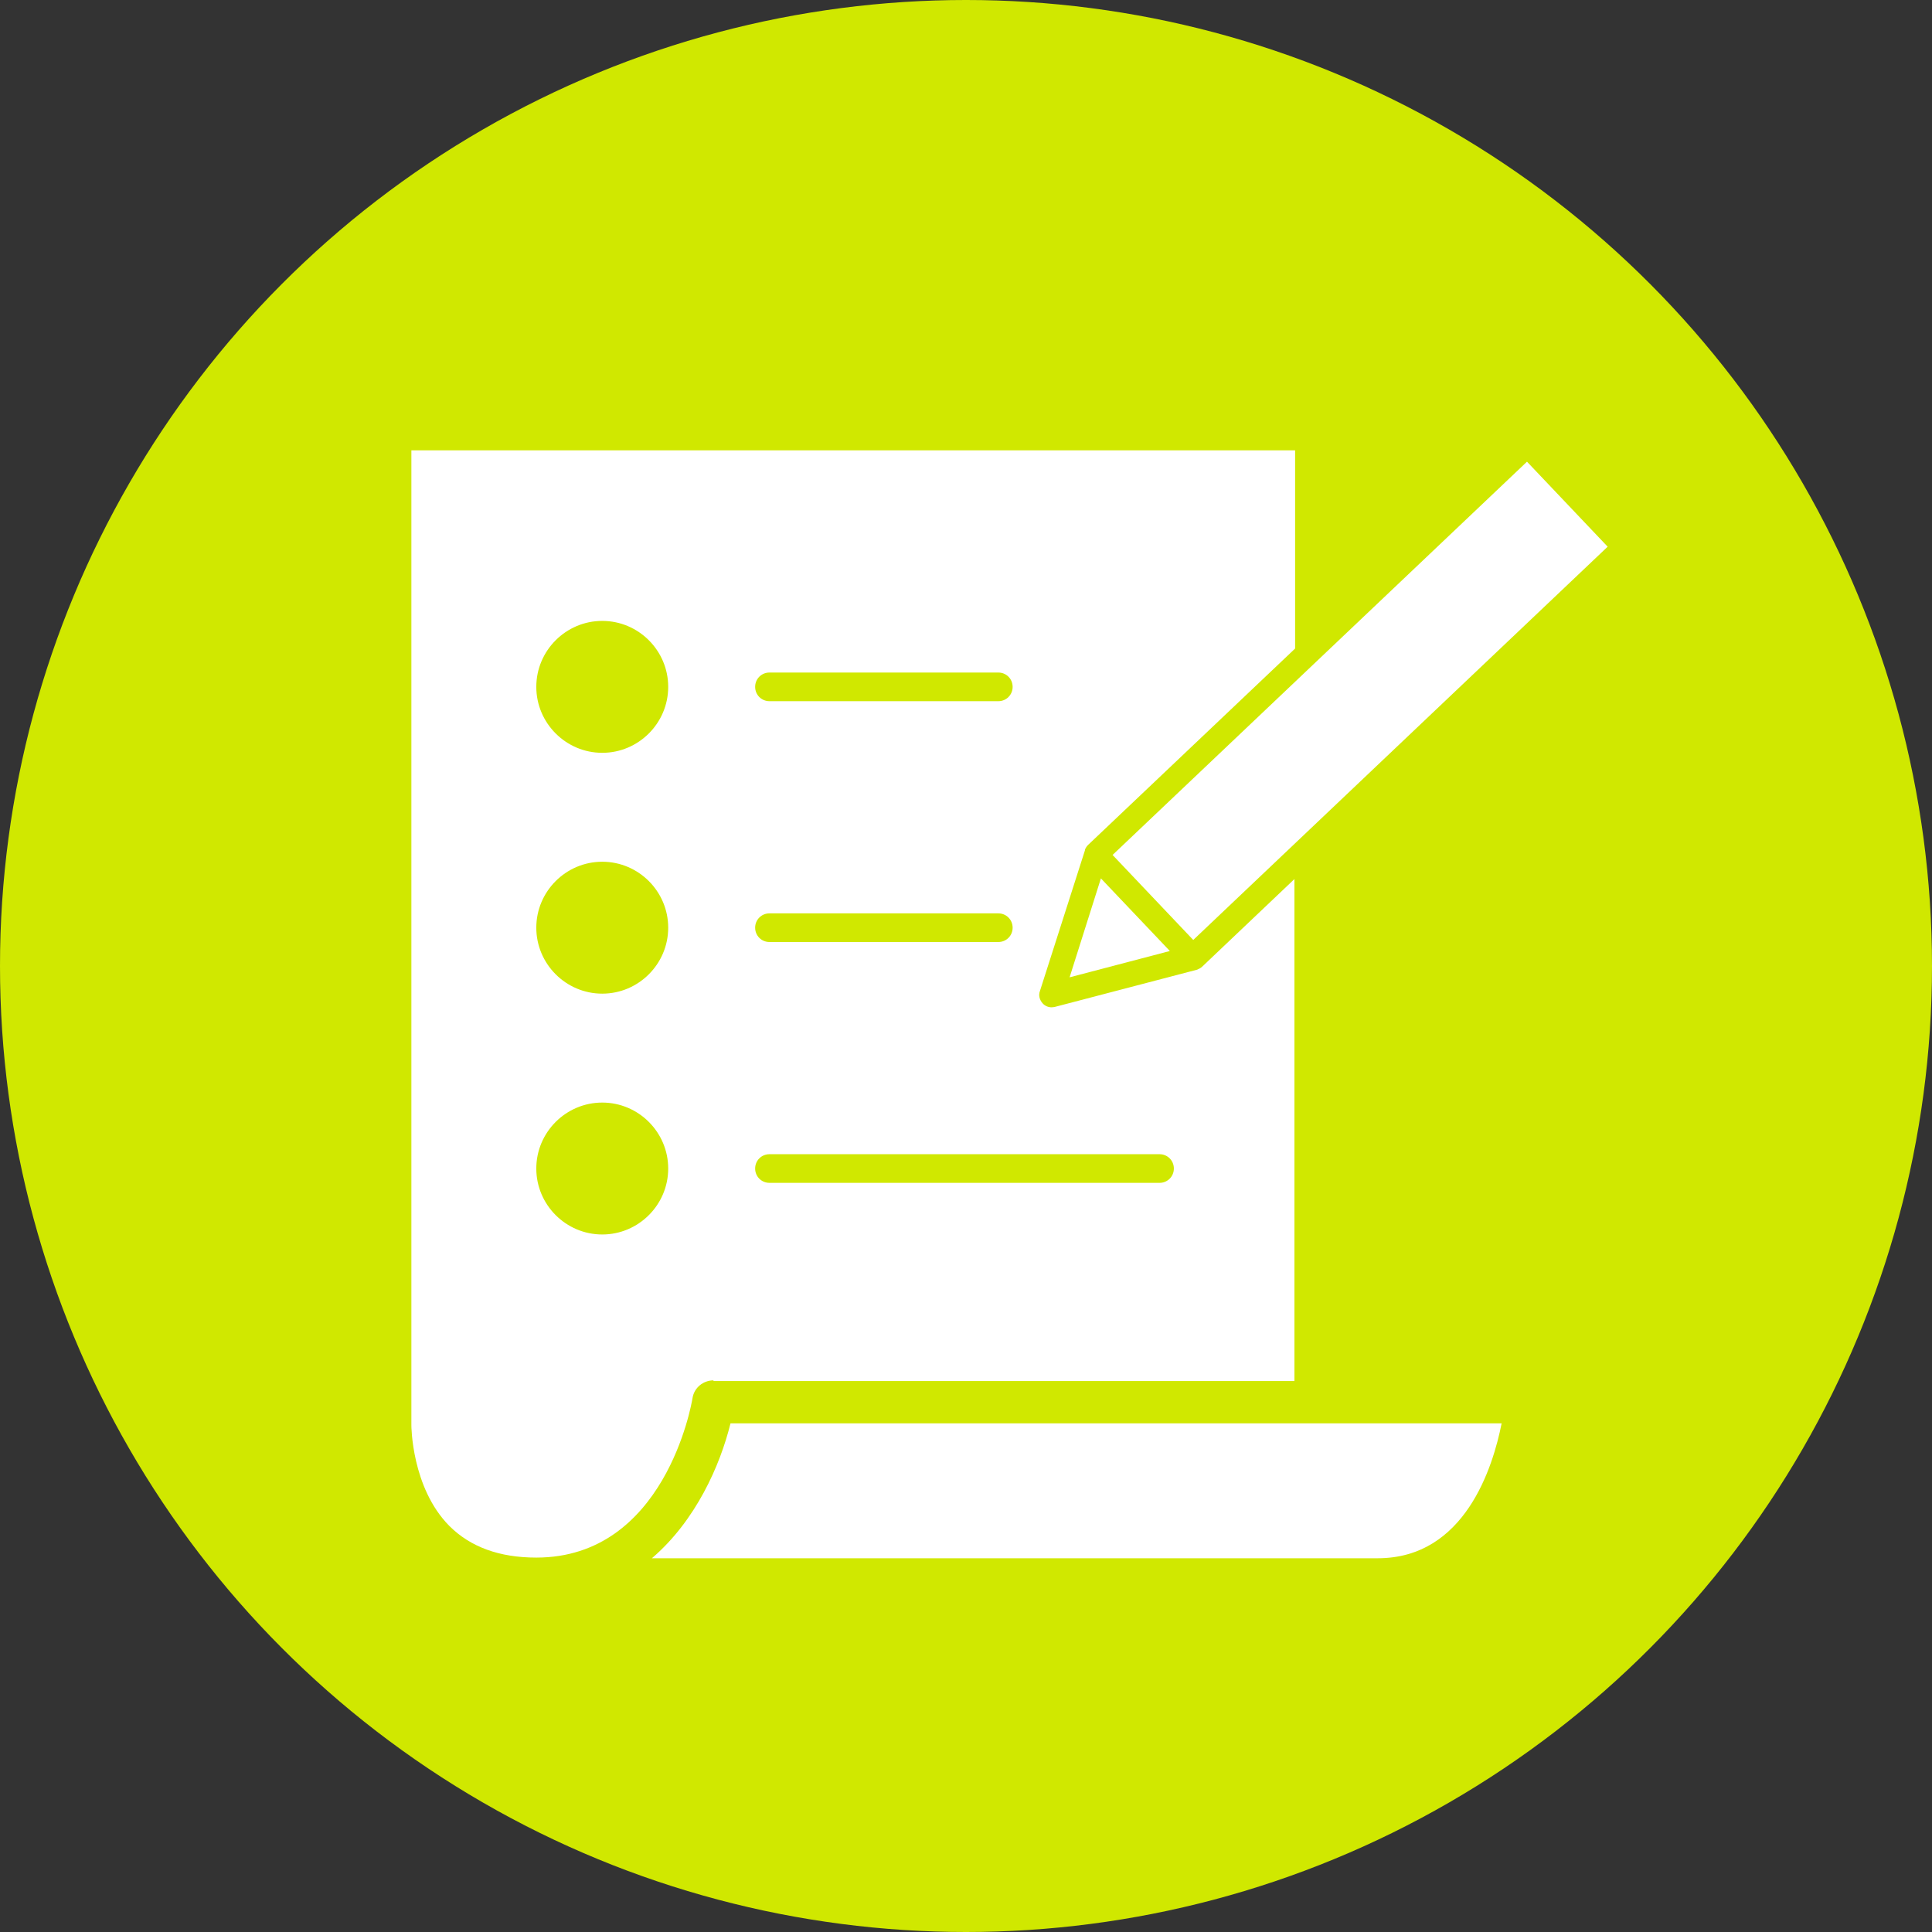
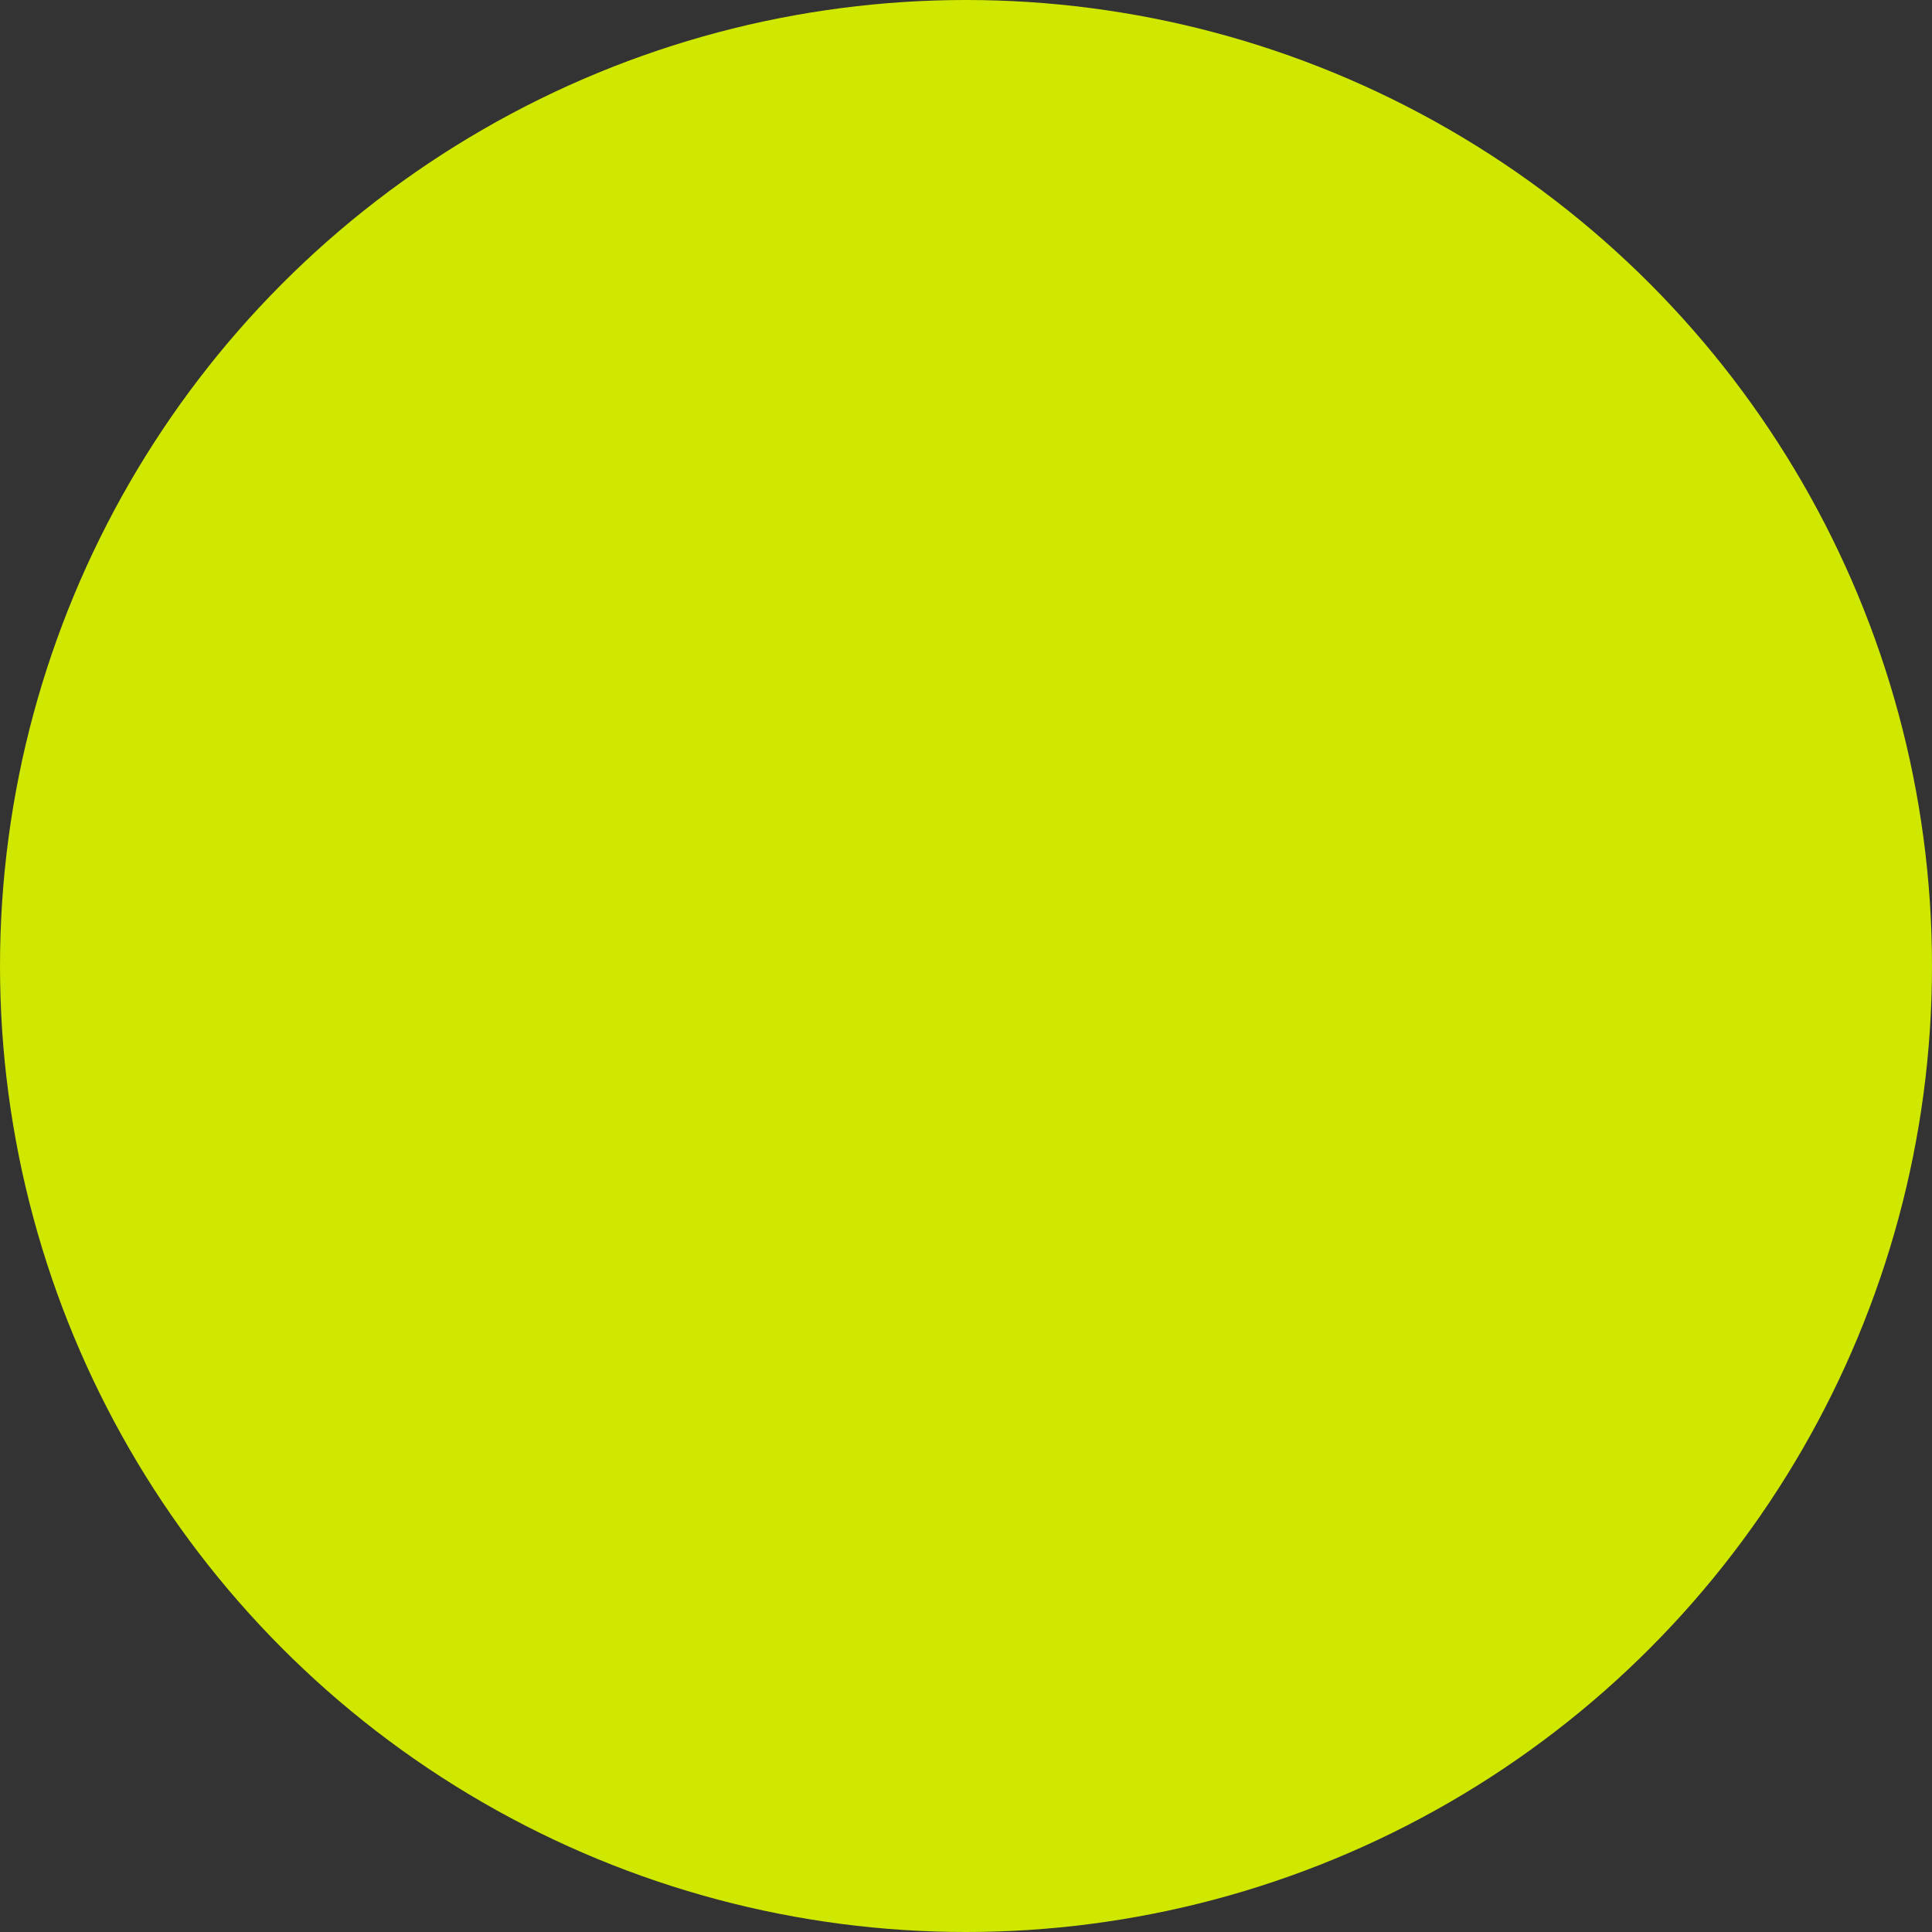
<svg xmlns="http://www.w3.org/2000/svg" viewBox="0 0 58 58">
  <rect x="0" y="0" width="58" height="58" fill="#333333" stroke="none" />
  <circle cx="29" cy="29" fill="#d0e800" r="29" />
  <g fill="#fff">
-     <path d="m35.12 28.55-2.07-2.18-.94 2.97z" />
-     <path d="m21.42 41.46h17.44v-15.07l-2.77 2.63s0 0 0 0c-.04.04-.1.07-.15.09l-4.28 1.12s-.06.01-.09.01c-.1 0-.2-.04-.27-.12-.09-.1-.13-.24-.08-.37l1.35-4.22s0 0 0-.02c.02-.05.05-.1.09-.14s0 0 0 0l6.22-5.9v-5.95h-26.53v29.27s0 1.87 1.14 3.02c.63.63 1.5.95 2.61.95 3.85 0 4.66-4.59 4.69-4.79.05-.31.32-.53.63-.53zm1.68-21.27h6.87c.24 0 .43.19.43.43s-.19.43-.43.43h-6.87c-.24 0-.43-.19-.43-.43s.19-.43.43-.43zm0 7.23h6.87c.24 0 .43.19.43.43s-.19.43-.43.43h-6.87c-.24 0-.43-.19-.43-.43s.19-.43.43-.43zm0 7.23h11.71c.24 0 .43.19.43.43s-.19.43-.43.43h-11.71c-.24 0-.43-.19-.43-.43s.19-.43.43-.43zm-5.02 2.41c-1.09 0-1.98-.89-1.98-1.98s.89-1.98 1.98-1.98 1.98.89 1.98 1.98-.89 1.98-1.98 1.98zm0-7.23c-1.09 0-1.98-.89-1.98-1.98s.89-1.98 1.98-1.98 1.98.89 1.98 1.98-.89 1.98-1.98 1.98zm0-7.23c-1.09 0-1.98-.89-1.98-1.98s.89-1.98 1.98-1.98 1.98.89 1.98 1.98-.89 1.98-1.98 1.98z" />
-     <path d="m45.08 42.73h-23.15c-.31 1.26-1.04 2.92-2.36 4.05h21.79c2.62 0 3.46-2.74 3.72-4.05z" />
-     <path d="m32.27 19.28h17.16v3.52h-17.16z" transform="matrix(.725 -.688 .688 .725 -3.26 33.89)" />
-   </g>
+     </g>
</svg>